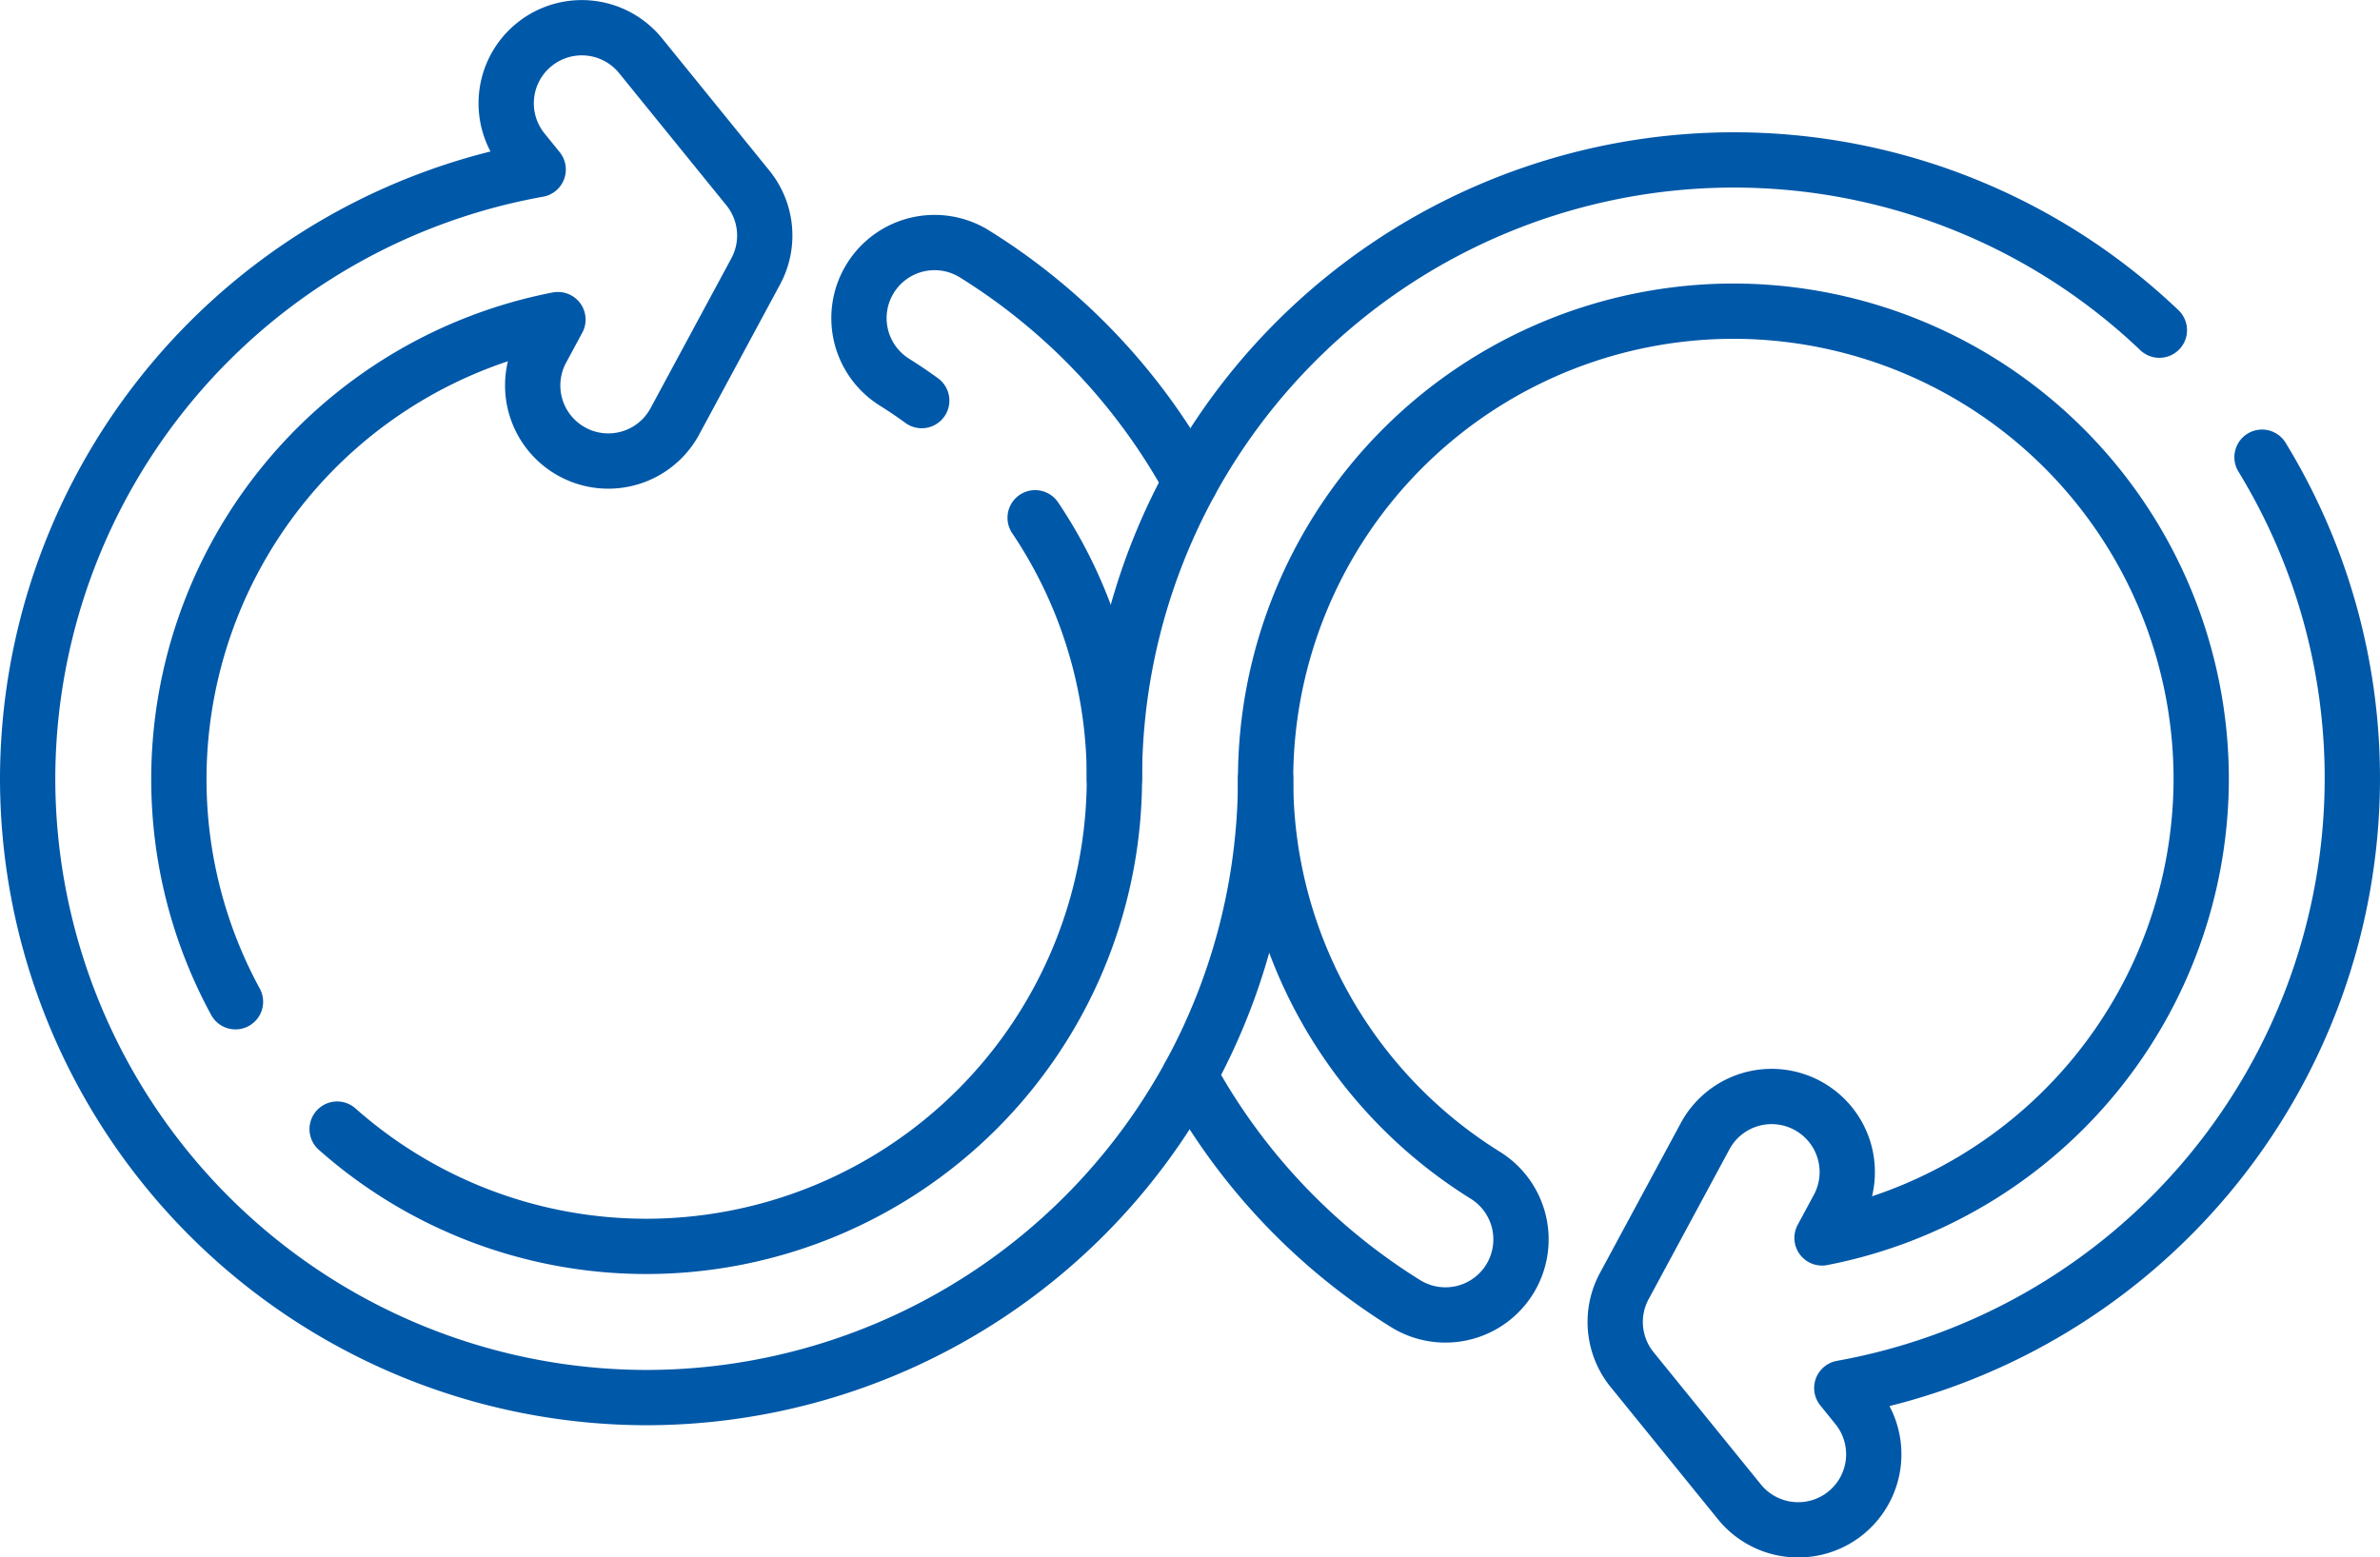
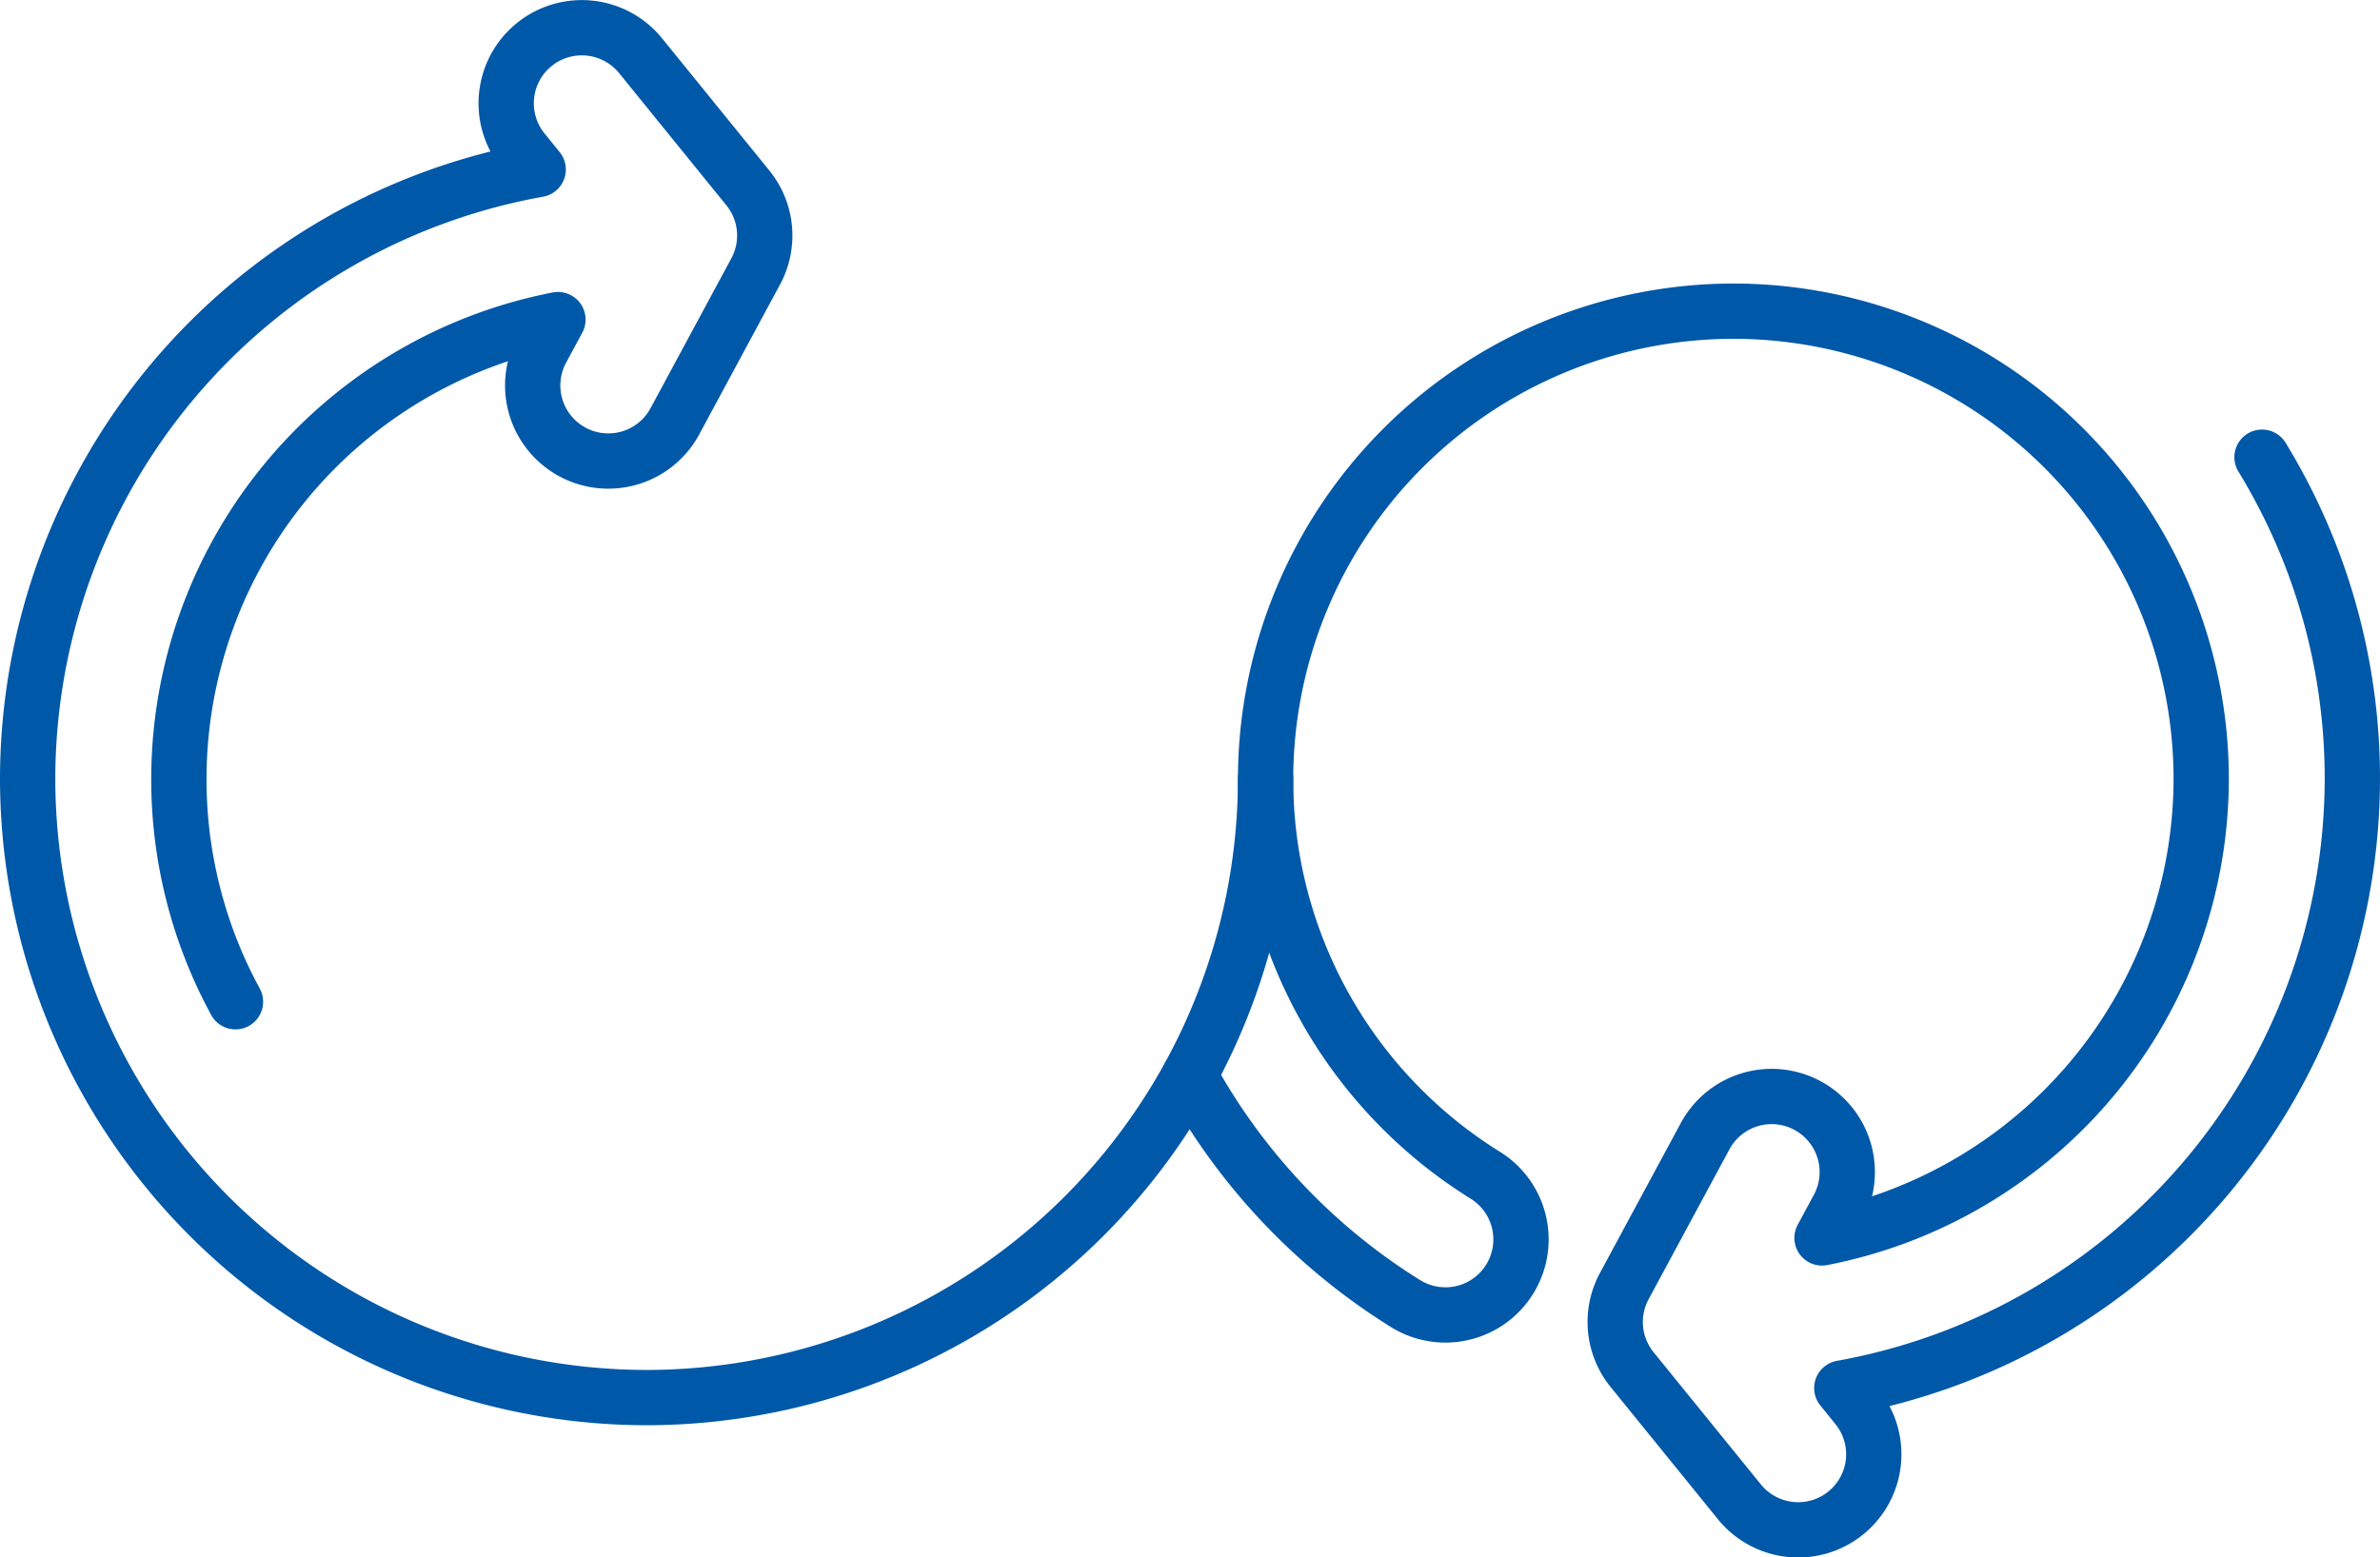
<svg xmlns="http://www.w3.org/2000/svg" width="129.133" height="84.528" viewBox="0 0 129.133 84.528">
  <g id="DevSecOps" transform="translate(-1262.293 -1901.658)">
    <g id="g361" transform="translate(1326.842 1943.925)">
      <path id="path363" d="M-17.524,0A25.255,25.255,0,0,0-5.593,21.525a4.1,4.1,0,0,1,1.3,5.653A4.094,4.094,0,0,1-7.775,29.1a4.09,4.09,0,0,1-2.171-.626A33.547,33.547,0,0,1-21.644,16.1" transform="translate(21.644)" fill="none" stroke="#0058a8" stroke-linecap="round" stroke-linejoin="round" stroke-miterlimit="10" stroke-width="3" />
    </g>
    <g id="g365" transform="translate(1308.901 1914.822)">
-       <path id="path367" d="M-14.479-36.487c-.48-.348-.972-.683-1.48-1a4.1,4.1,0,0,1-1.3-5.652,4.1,4.1,0,0,1,5.654-1.3A33.533,33.533,0,0,1,.094-32.066" transform="translate(17.882 45.065)" fill="none" stroke="#0058a8" stroke-linecap="round" stroke-linejoin="round" stroke-miterlimit="10" stroke-width="3" />
-     </g>
+       </g>
    <g id="g369" transform="translate(1318.457 1929.759)">
-       <path id="path371" d="M0,0A25.273,25.273,0,0,1,4.3,14.167" fill="none" stroke="#0058a8" stroke-linecap="round" stroke-linejoin="round" stroke-miterlimit="10" stroke-width="3" />
-     </g>
+       </g>
    <g id="g373" transform="translate(1263.793 1903.162)">
      <path id="path375" d="M-515.7-99.155A33.406,33.406,0,0,1-510.8-81.7a33.638,33.638,0,0,1-27.7,33.066l.817,1.01a4.1,4.1,0,0,1-.6,5.769,4.09,4.09,0,0,1-2.584.916,4.1,4.1,0,0,1-3.188-1.518l-5.822-7.177a4.1,4.1,0,0,1-.426-4.533l4.385-8.134a4.1,4.1,0,0,1,5.558-1.665,4.1,4.1,0,0,1,1.665,5.555l-.878,1.629A25.418,25.418,0,0,0-519-81.7a25.408,25.408,0,0,0-25.379-25.381A25.41,25.41,0,0,0-569.764-81.7a33.623,33.623,0,0,1-33.584,33.584A33.623,33.623,0,0,1-636.932-81.7a33.639,33.639,0,0,1,27.7-33.069l-.817-1.008a4.1,4.1,0,0,1,.6-5.771,4.105,4.105,0,0,1,5.771.6l5.822,7.177a4.1,4.1,0,0,1,.426,4.533l-4.385,8.136a4.1,4.1,0,0,1-3.614,2.155,4.074,4.074,0,0,1-1.944-.492,4.1,4.1,0,0,1-1.665-5.555l.878-1.629A25.421,25.421,0,0,0-628.727-81.7a25.252,25.252,0,0,0,3.071,12.1" transform="translate(636.932 122.465)" fill="none" stroke="#0058a8" stroke-linecap="round" stroke-linejoin="round" stroke-miterlimit="10" stroke-width="3" />
    </g>
    <g id="g377" transform="translate(1280.586 1910.339)">
-       <path id="path379" d="M0-223.746a25.274,25.274,0,0,0,16.791,6.365,25.41,25.41,0,0,0,25.381-25.379,33.623,33.623,0,0,1,33.584-33.587,33.452,33.452,0,0,1,23.113,9.24" transform="translate(0 276.346)" fill="none" stroke="#0058a8" stroke-linecap="round" stroke-linejoin="round" stroke-miterlimit="10" stroke-width="3" />
-     </g>
+       </g>
  </g>
</svg>